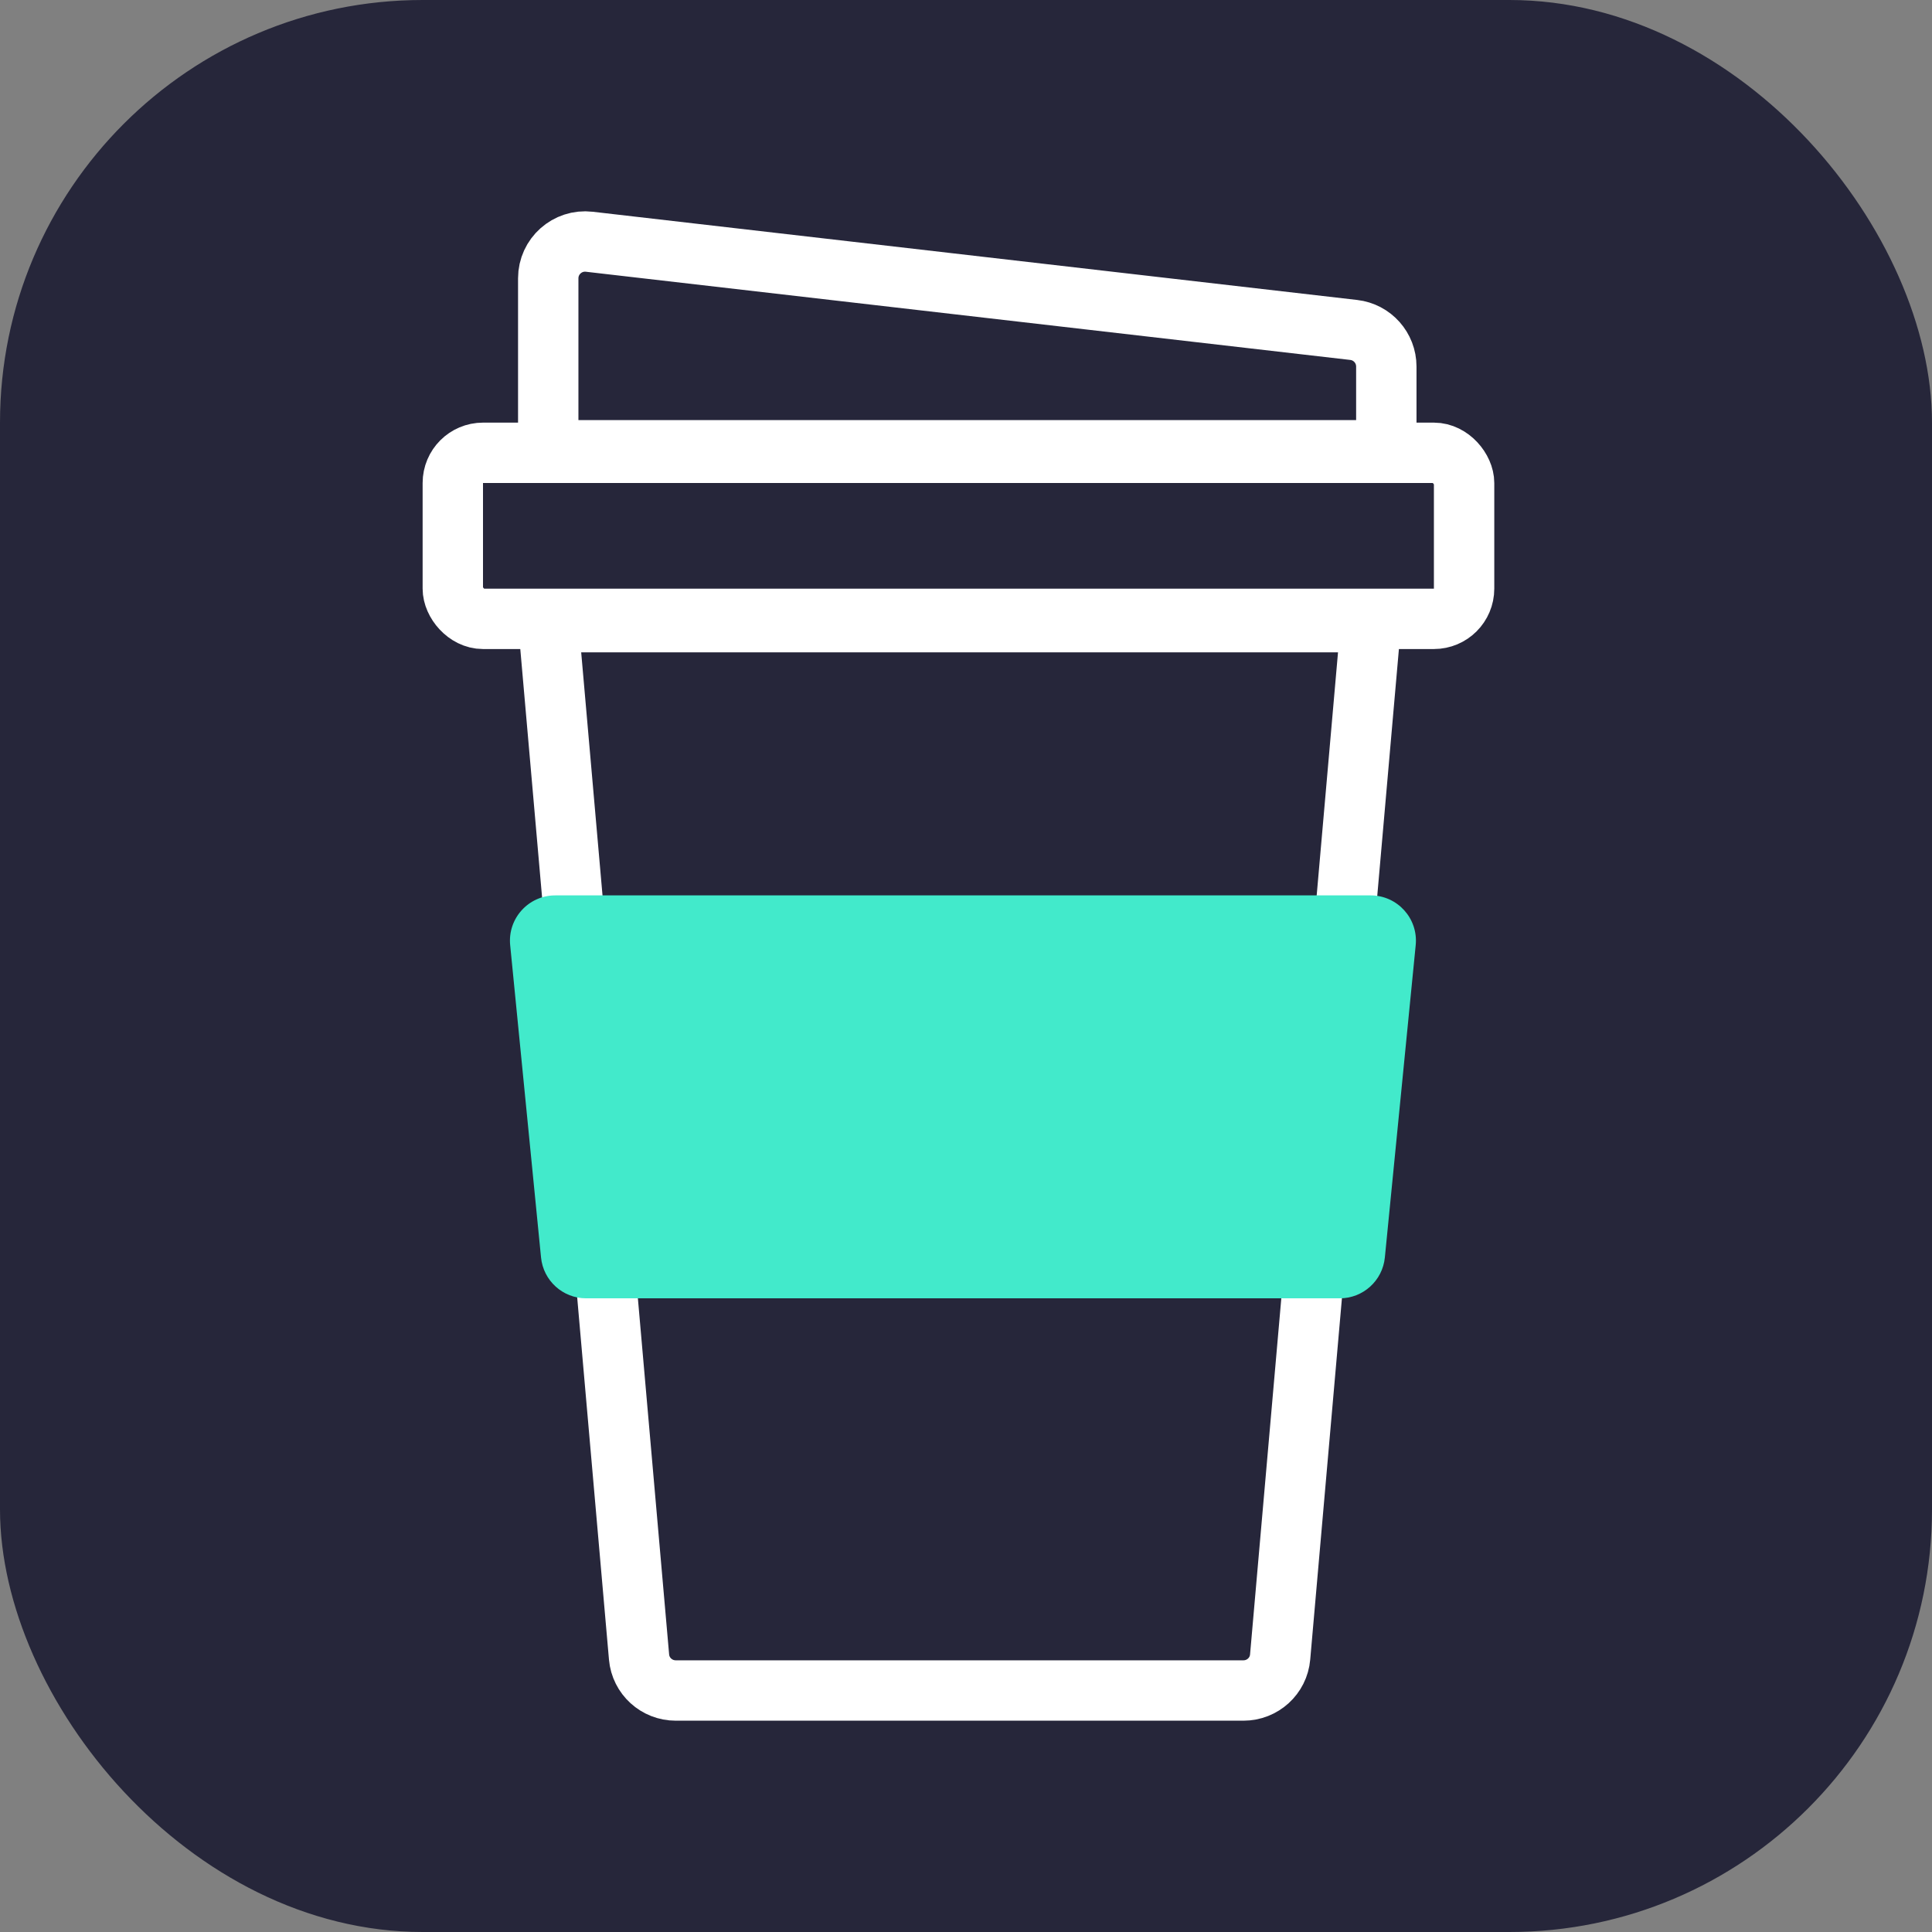
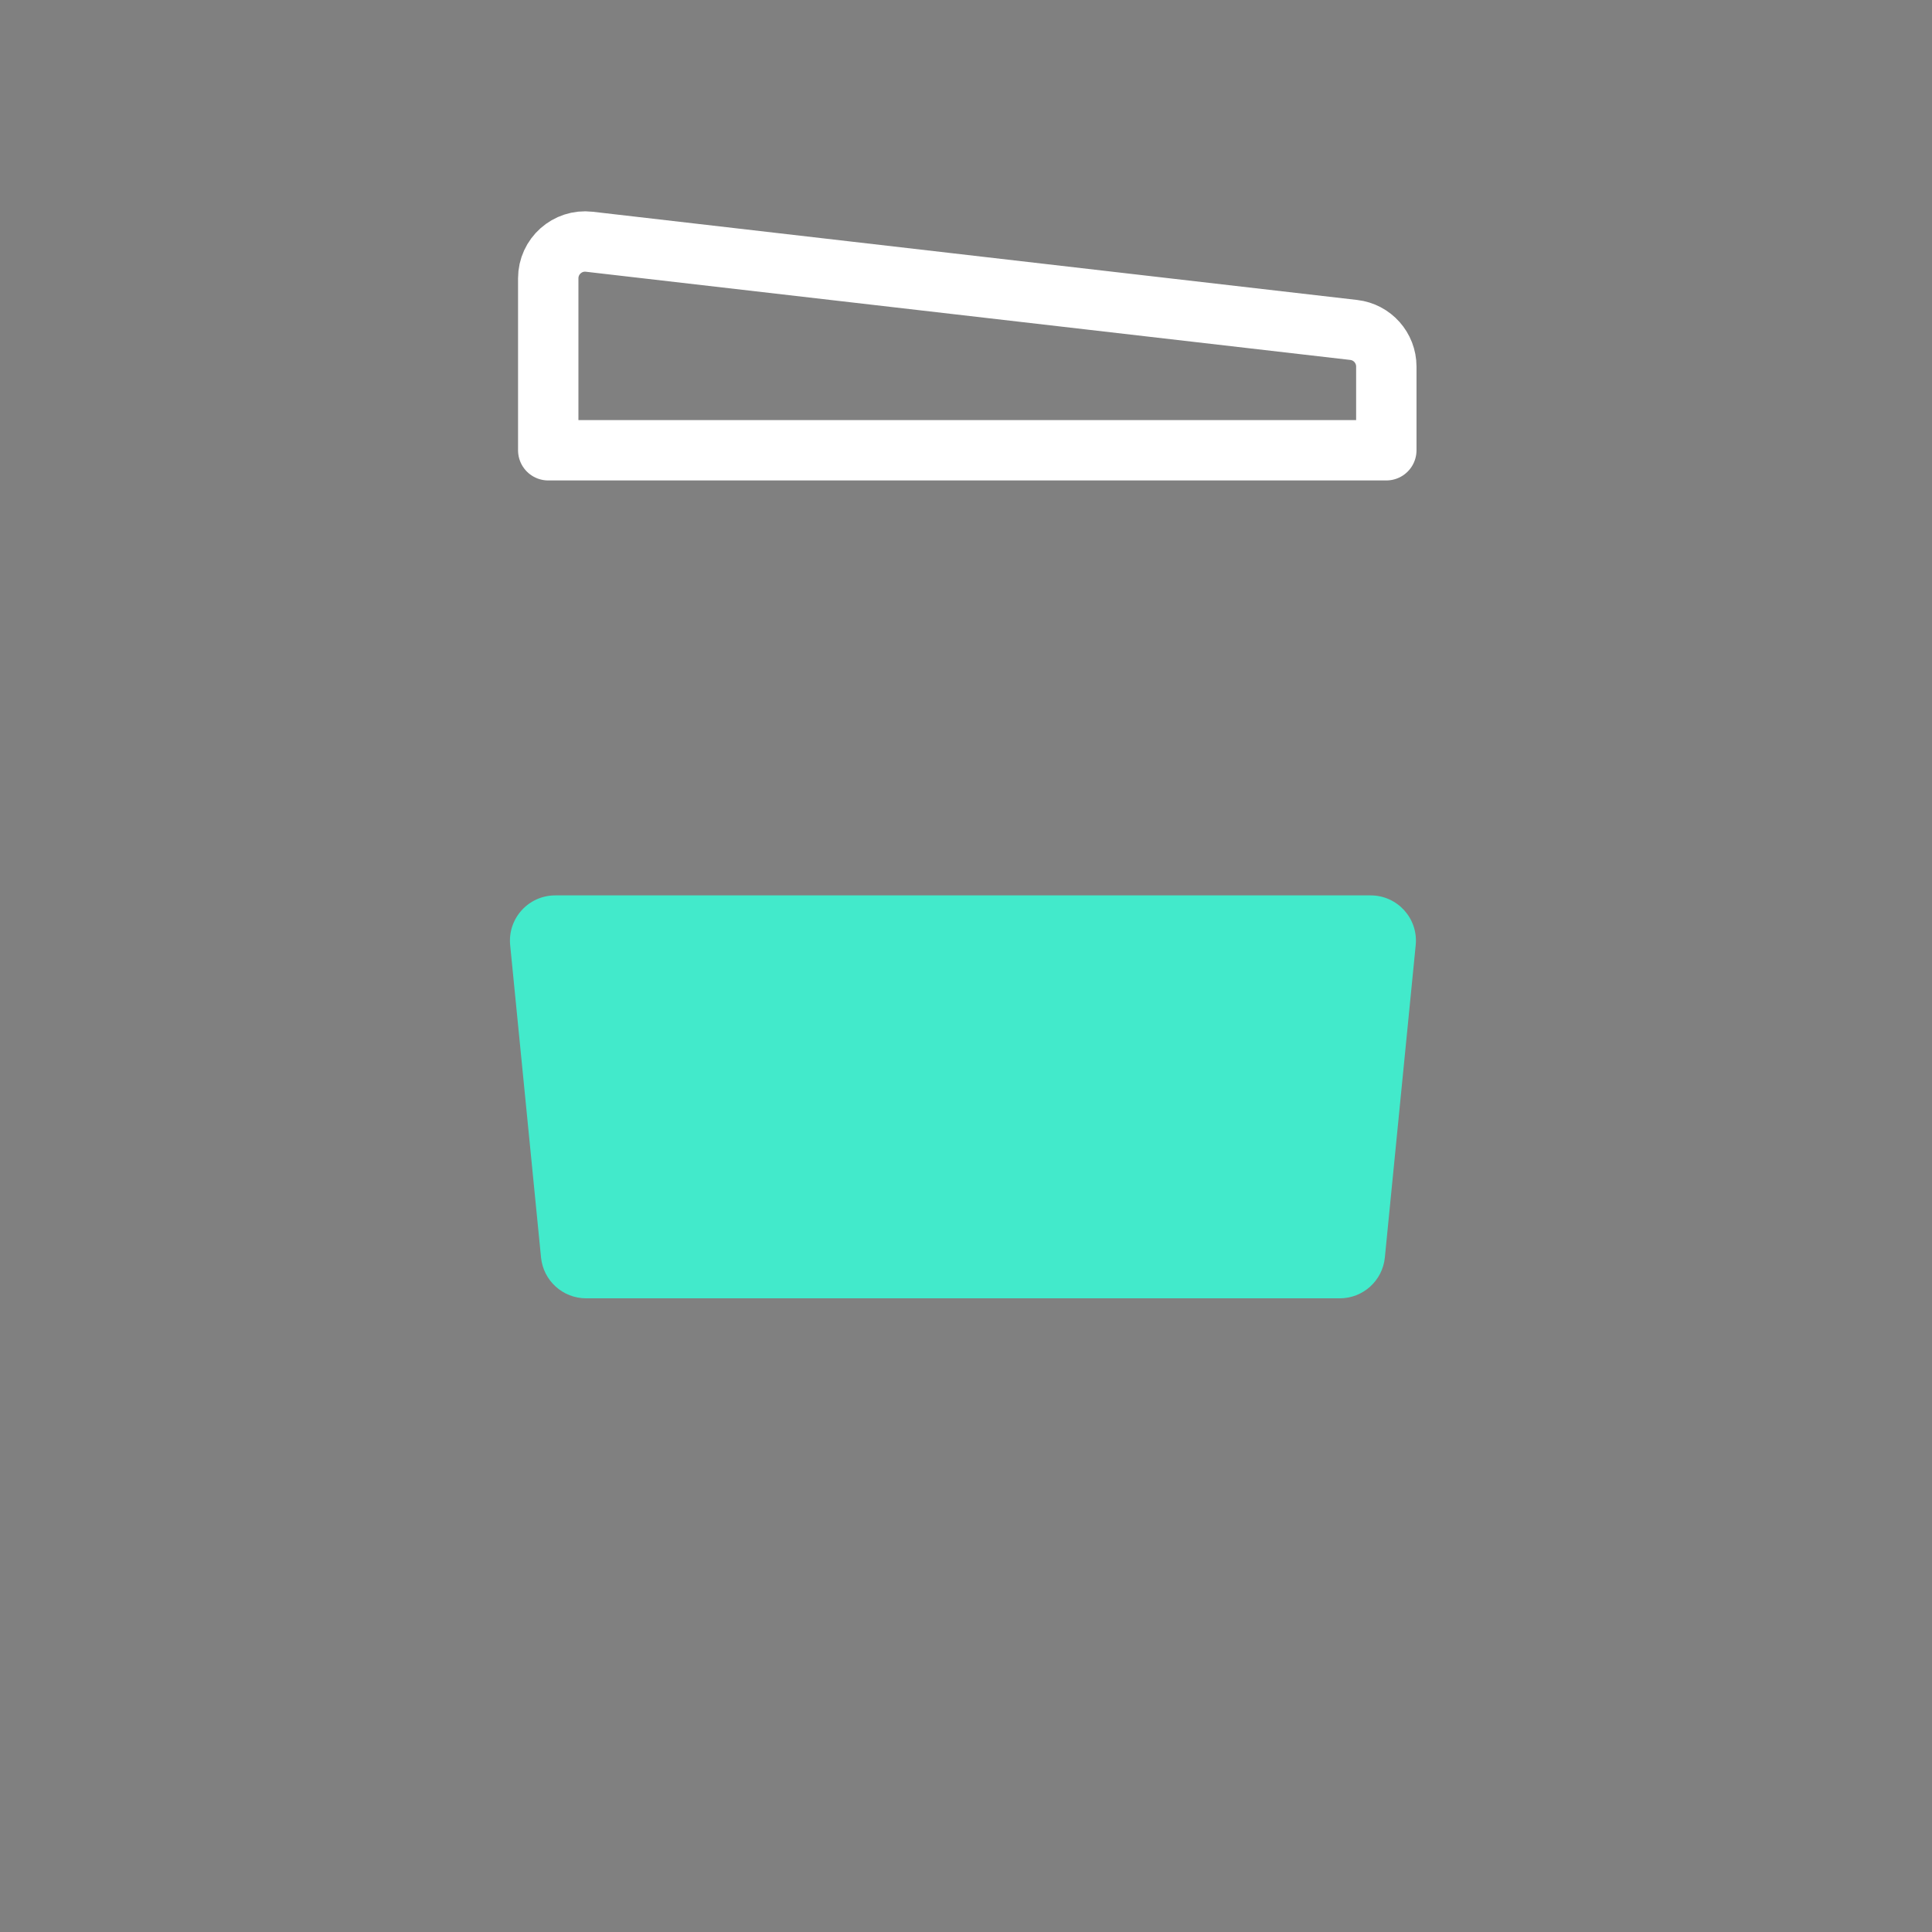
<svg xmlns="http://www.w3.org/2000/svg" width="128" height="128" viewBox="0 0 128 128" fill="none">
  <rect x="0" y="0" width="128" height="128" fill="#808080" stroke="none" />
-   <rect width="128" height="128" rx="28" fill="#26263A" />
-   <path d="M36.322 18.441C36.322 16.982 37.593 15.849 39.042 16.016L89.686 21.86C90.918 22.002 91.847 23.045 91.847 24.285V29.831H36.322V18.441Z" stroke="white" stroke-width="4" stroke-linejoin="round" />
-   <path d="M84.812 109.785C84.702 111.038 83.647 112 82.382 112H44.77C43.505 112 42.45 111.039 42.339 109.785L36.322 41.221H90.83L84.812 109.785Z" stroke="white" stroke-width="4" stroke-linejoin="round" />
-   <rect x="30" y="30" width="67" height="11" rx="2" stroke="white" stroke-width="4" stroke-linejoin="round" />
+   <path d="M36.322 18.441C36.322 16.982 37.593 15.849 39.042 16.016L89.686 21.86C90.918 22.002 91.847 23.045 91.847 24.285V29.831H36.322V18.441" stroke="white" stroke-width="4" stroke-linejoin="round" />
  <path d="M90.809 59.322H36.786C35.012 59.322 33.626 60.852 33.8 62.617L35.845 83.312C35.997 84.847 37.288 86.017 38.831 86.017H88.764C90.307 86.017 91.598 84.847 91.75 83.312L93.794 62.617C93.969 60.852 92.582 59.322 90.809 59.322Z" fill="#42EACB" />
</svg>